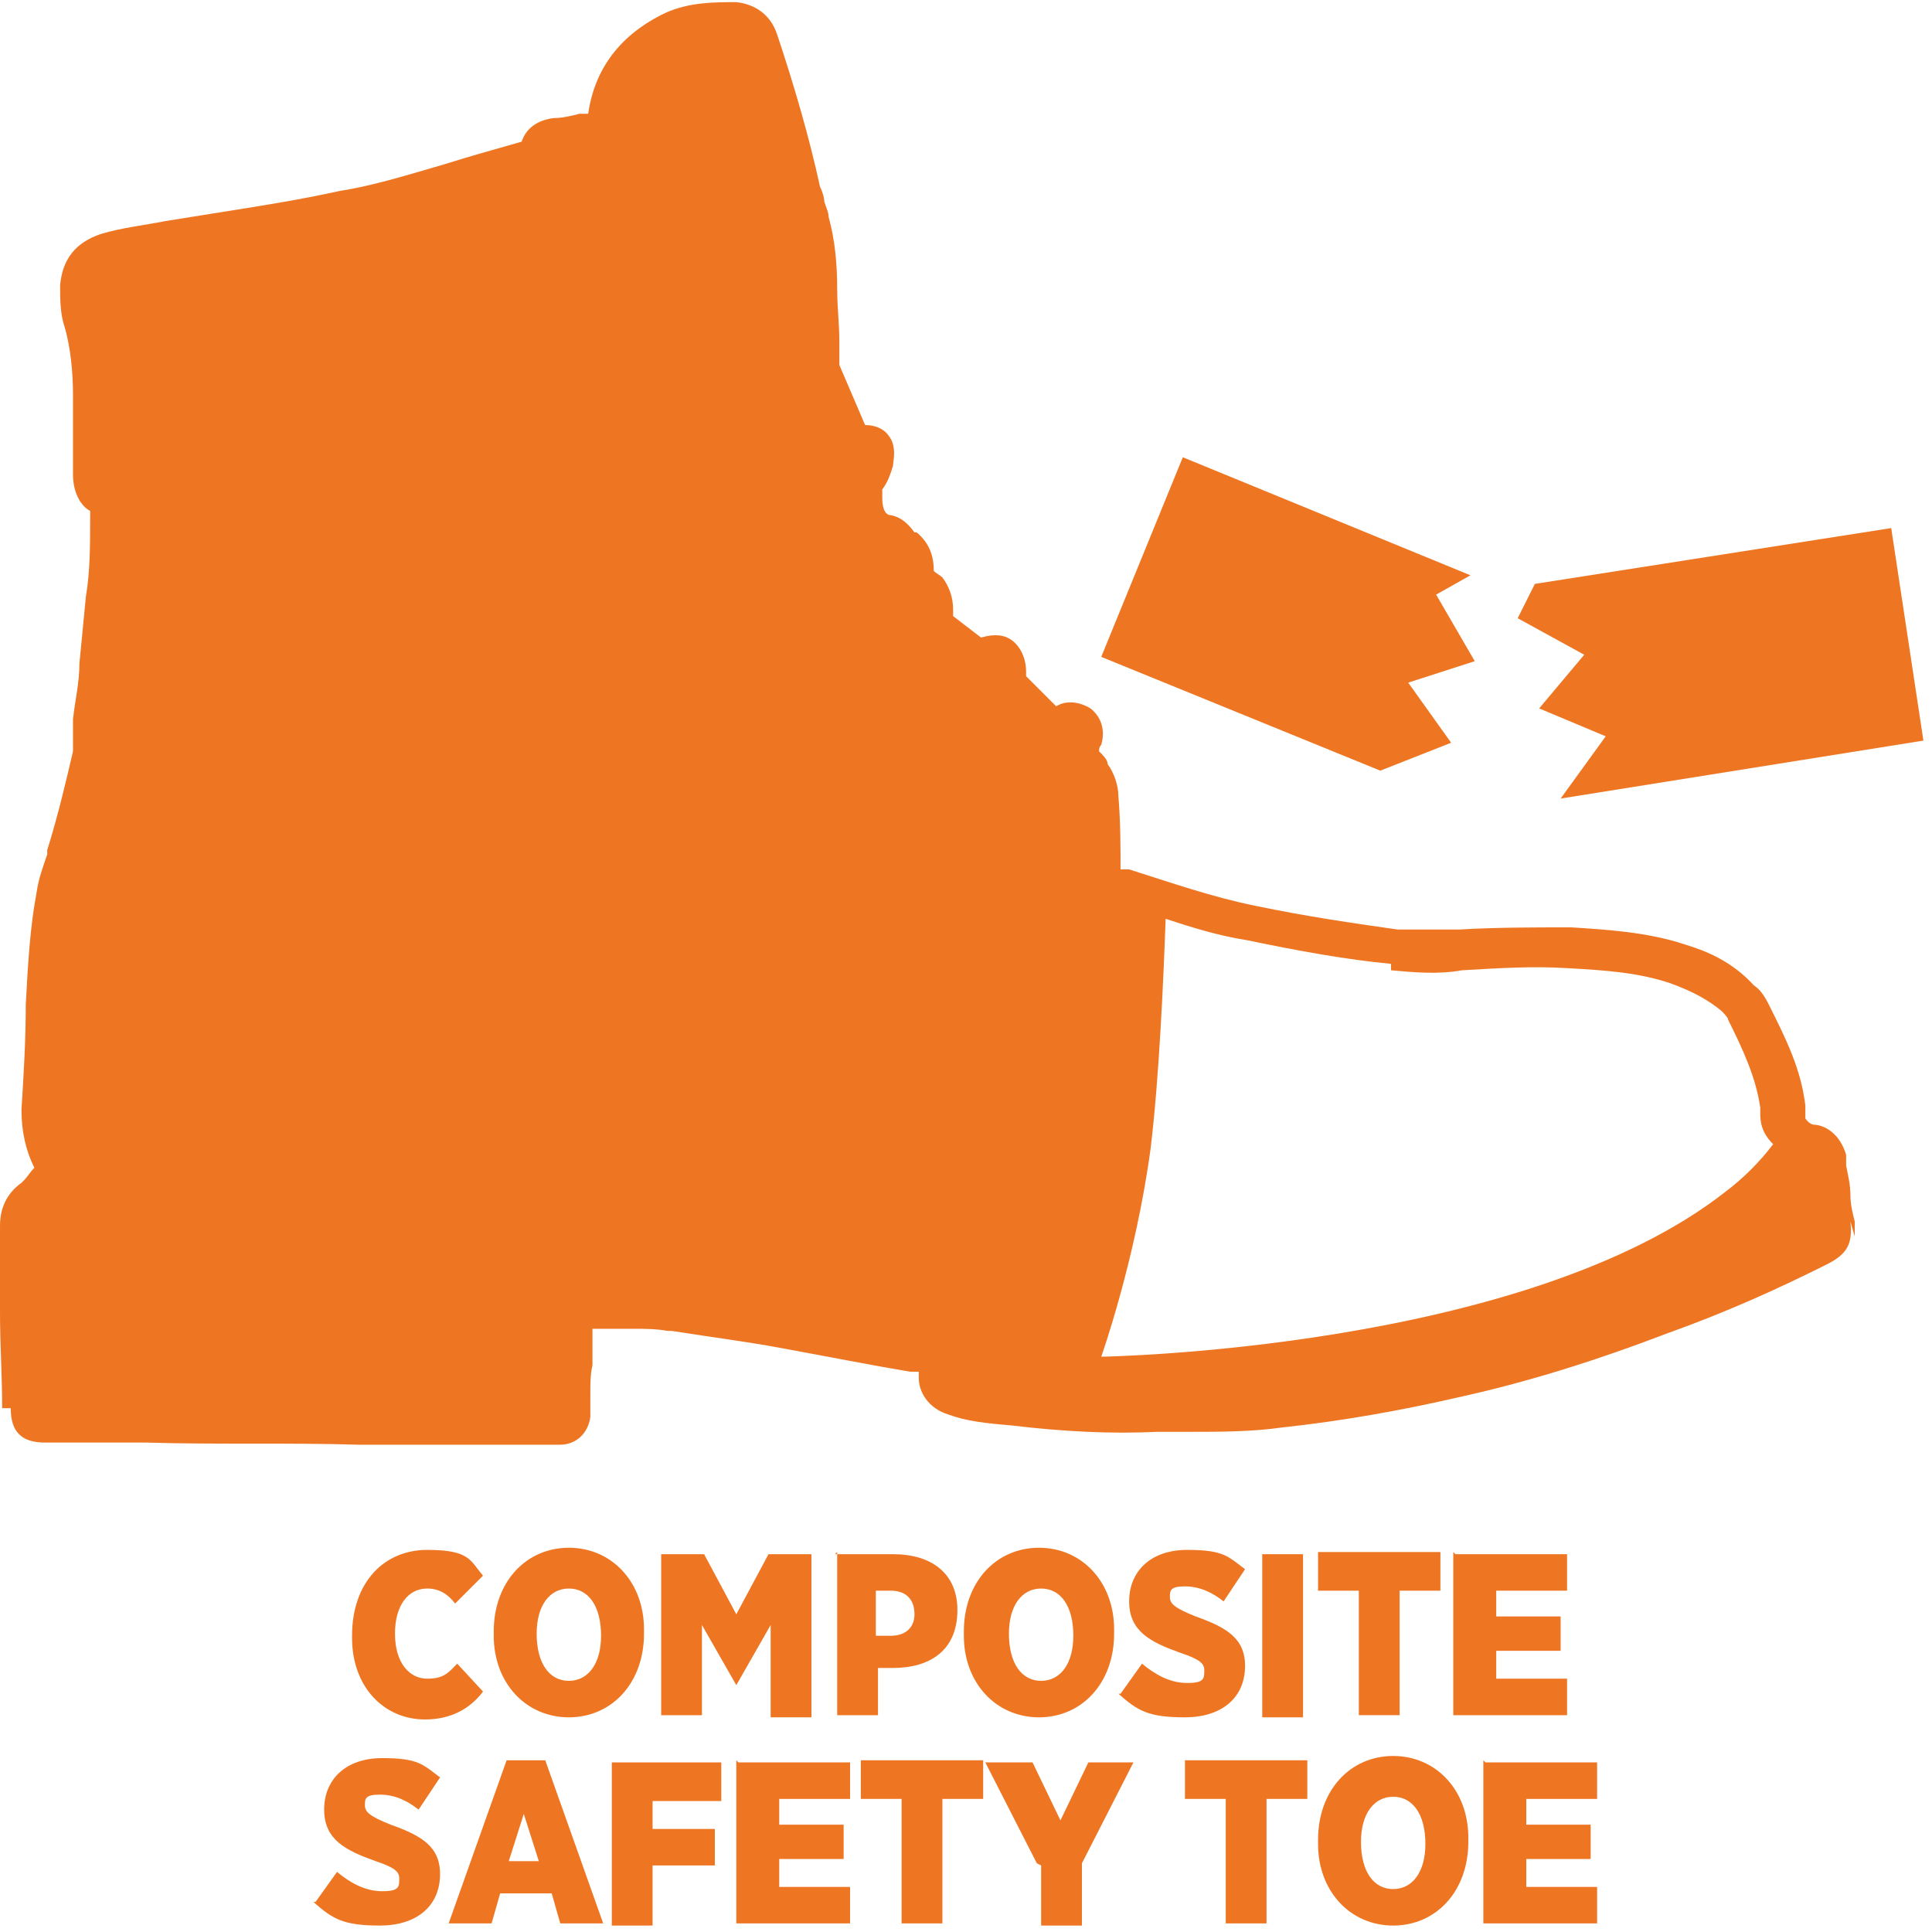
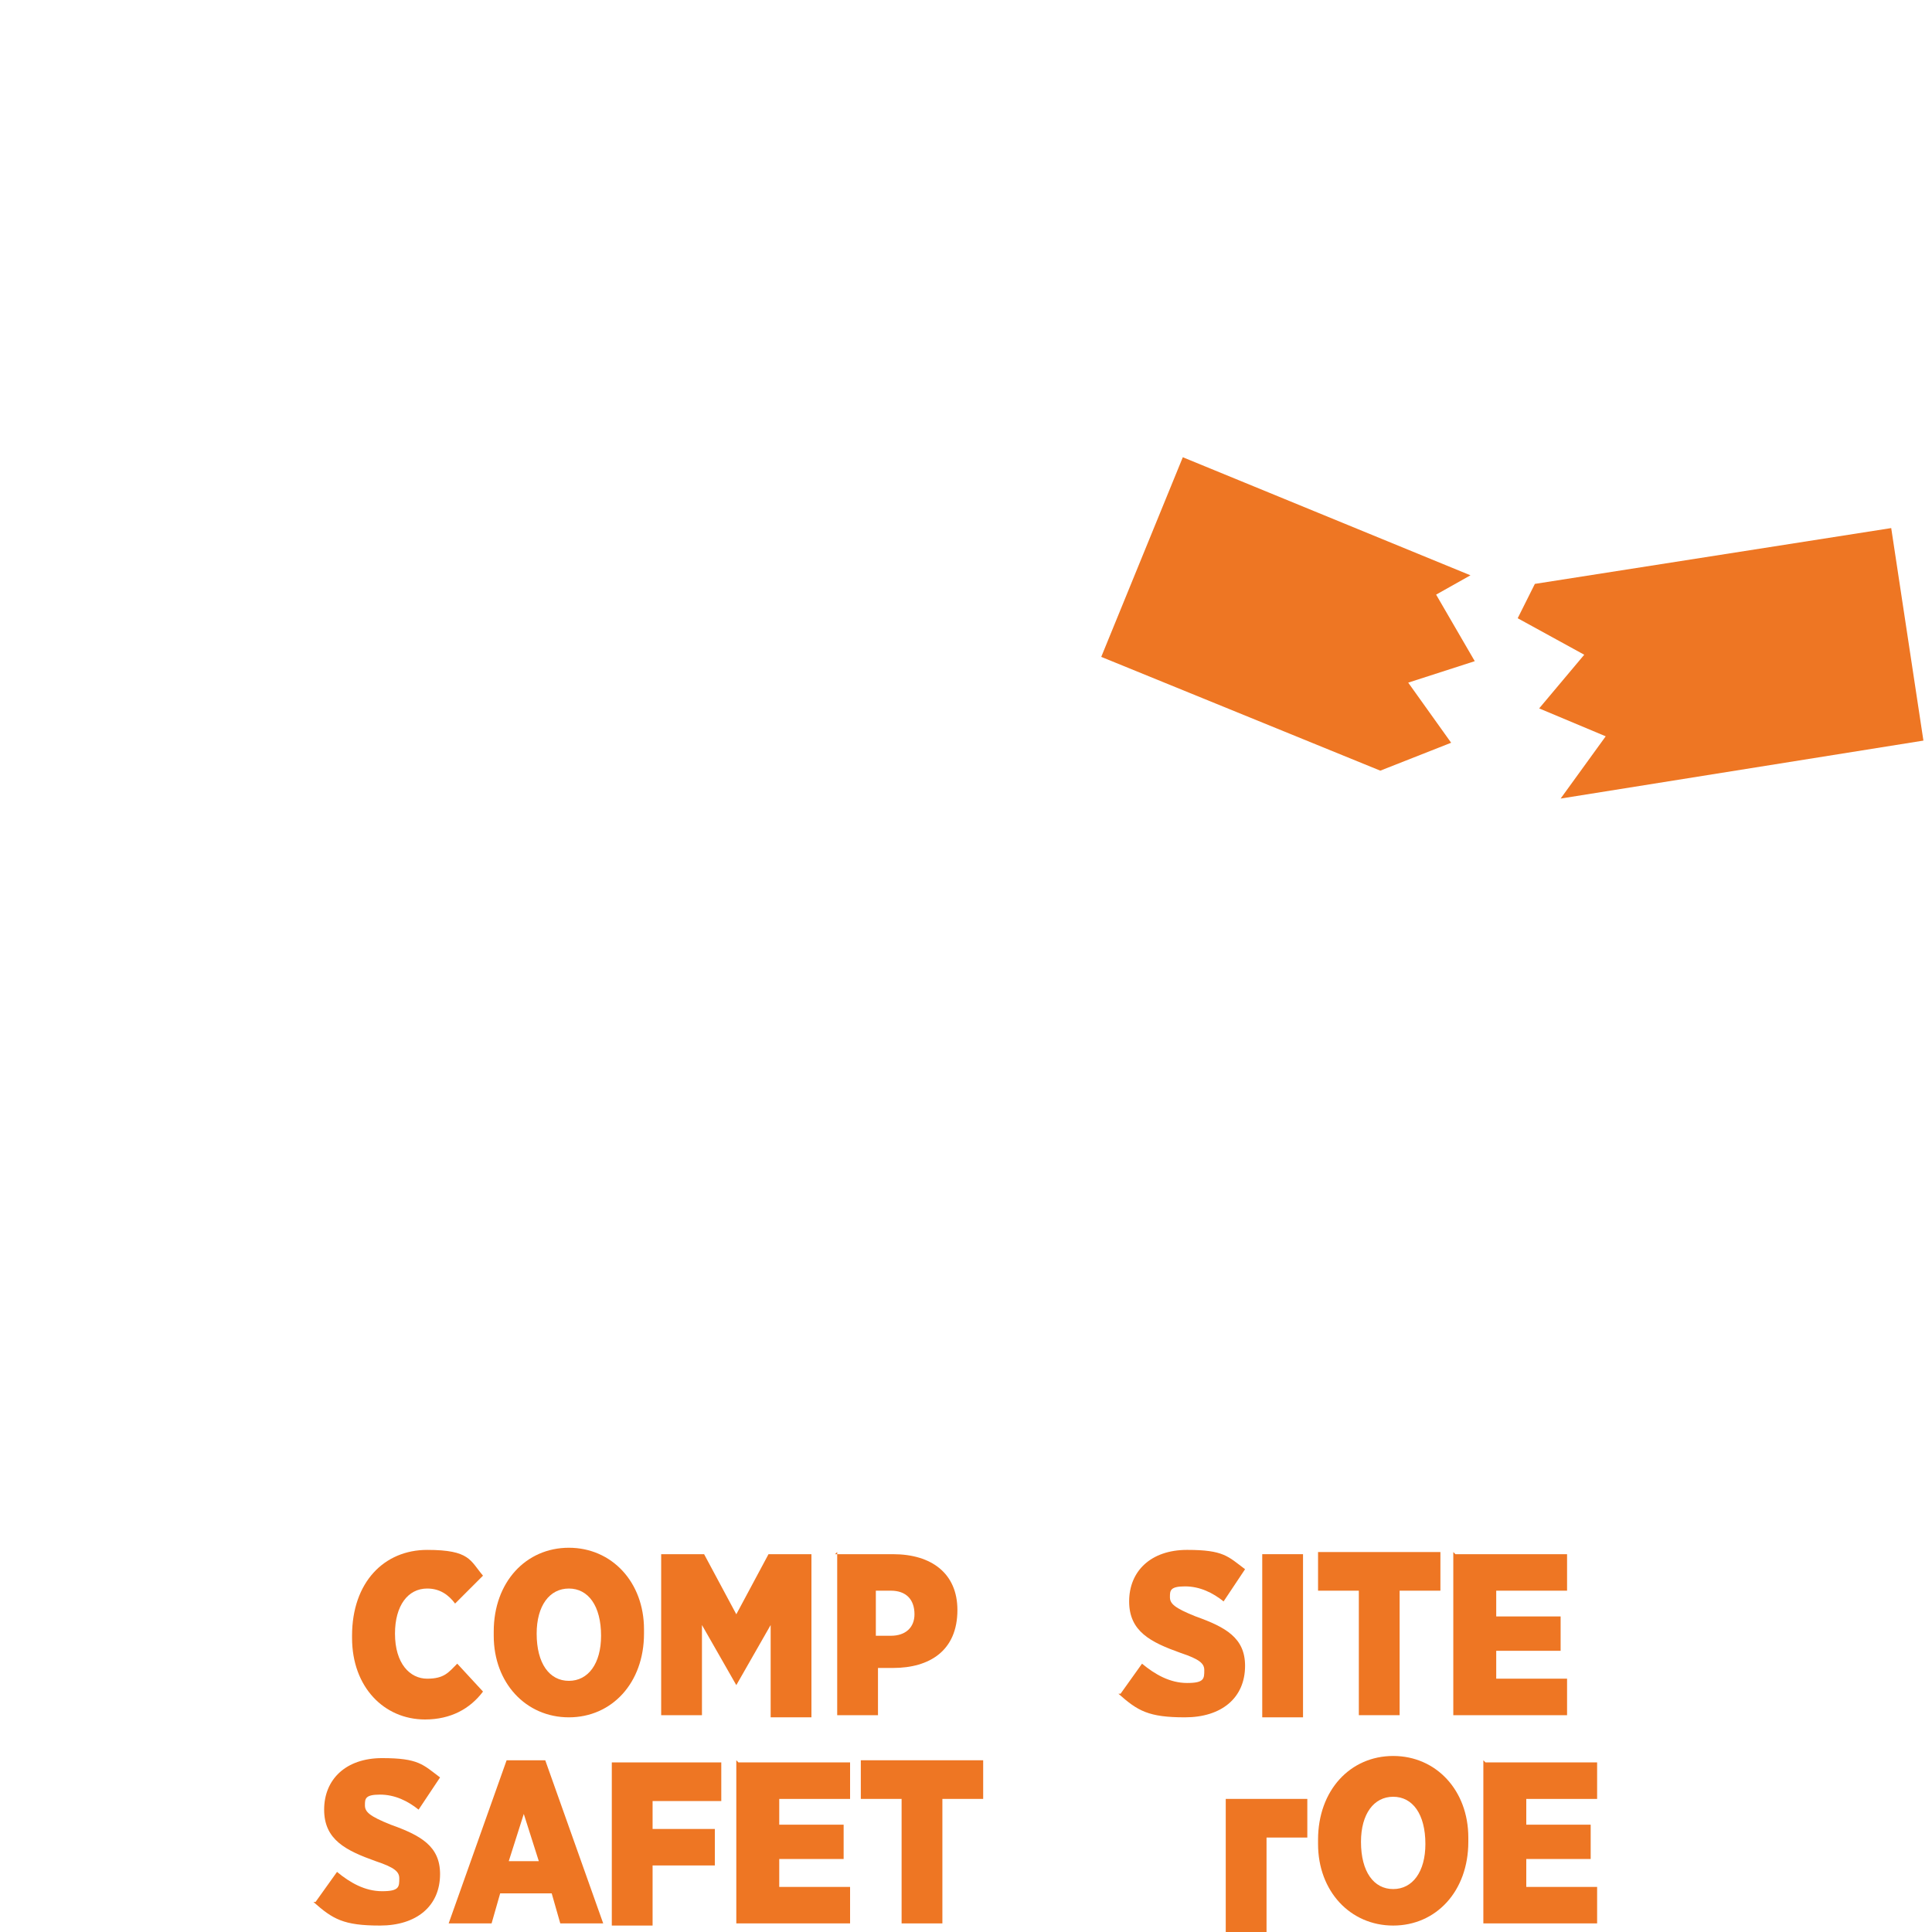
<svg xmlns="http://www.w3.org/2000/svg" id="Layer_1" version="1.1" viewBox="0 0 90 90">
  <defs>
    <style>
      .st0 {
        fill: none;
      }

      .st1 {
        fill: #ee7623;
      }
    </style>
  </defs>
  <g>
    <path class="st1" d="M16.4,76.2h0c0-2.5,1.5-4,3.5-4s2,.5,2.6,1.2l-1.3,1.3c-.3-.4-.7-.7-1.3-.7-.9,0-1.5.8-1.5,2.1h0c0,1.4.7,2.1,1.5,2.1s1-.3,1.4-.7l1.2,1.3c-.6.8-1.5,1.3-2.7,1.3-1.9,0-3.4-1.5-3.4-3.8Z" />
    <path class="st1" d="M23,76.2v-.2c0-2.3,1.5-3.9,3.5-3.9s3.5,1.6,3.5,3.8v.2c0,2.3-1.5,3.9-3.5,3.9s-3.5-1.6-3.5-3.8ZM28,76.2h0c0-1.4-.6-2.2-1.5-2.2s-1.5.8-1.5,2.1h0c0,1.4.6,2.2,1.5,2.2s1.5-.8,1.5-2.1Z" />
    <path class="st1" d="M30.8,72.4h2l1.5,2.8,1.5-2.8h2v7.6h-1.9v-4.3l-1.6,2.8h0l-1.6-2.8v4.2h-1.9v-7.6Z" />
    <path class="st1" d="M38.9,72.4h2.7c1.8,0,3,.9,3,2.6h0c0,1.9-1.3,2.7-3,2.7h-.7v2.2h-1.9v-7.6ZM41.5,76.2c.7,0,1.1-.4,1.1-1h0c0-.7-.4-1.1-1.1-1.1h-.7v2.1h.7Z" />
-     <path class="st1" d="M44.9,76.2v-.2c0-2.3,1.5-3.9,3.5-3.9s3.5,1.6,3.5,3.8v.2c0,2.3-1.5,3.9-3.5,3.9s-3.5-1.6-3.5-3.8ZM50,76.2h0c0-1.4-.6-2.2-1.5-2.2s-1.5.8-1.5,2.1h0c0,1.4.6,2.2,1.5,2.2s1.5-.8,1.5-2.1Z" />
    <path class="st1" d="M52.2,78.9l1-1.4c.6.5,1.3.9,2.1.9s.8-.2.8-.6h0c0-.3-.2-.5-1.1-.8-1.4-.5-2.4-1-2.4-2.4h0c0-1.4,1-2.4,2.7-2.4s1.9.3,2.7.9l-1,1.5c-.5-.4-1.1-.7-1.8-.7s-.7.2-.7.5h0c0,.3.2.5,1.2.9,1.4.5,2.3,1,2.3,2.3h0c0,1.5-1.1,2.4-2.8,2.4s-2.2-.3-3.1-1.1Z" />
    <path class="st1" d="M58.8,72.4h1.9v7.6h-1.9v-7.6Z" />
    <path class="st1" d="M63.3,74.1h-1.9v-1.8h5.7v1.8h-1.9v5.8h-1.9v-5.8Z" />
    <path class="st1" d="M67.8,72.4h5.2v1.7h-3.3v1.2h3v1.6h-3v1.3h3.3v1.7h-5.3v-7.6Z" />
    <path class="st1" d="M14.7,88.6l1-1.4c.6.5,1.3.9,2.1.9s.8-.2.8-.6h0c0-.3-.2-.5-1.1-.8-1.4-.5-2.4-1-2.4-2.4h0c0-1.4,1-2.4,2.7-2.4s1.9.3,2.7.9l-1,1.5c-.5-.4-1.1-.7-1.8-.7s-.7.2-.7.5h0c0,.3.2.5,1.2.9,1.4.5,2.3,1,2.3,2.3h0c0,1.5-1.1,2.4-2.8,2.4s-2.2-.3-3.1-1.1Z" />
    <path class="st1" d="M23.4,82h2l2.7,7.6h-2l-.4-1.4h-2.4l-.4,1.4h-2l2.7-7.6ZM25.1,86.7l-.7-2.2-.7,2.2h1.4Z" />
    <path class="st1" d="M28.5,82.1h5.1v1.8h-3.2v1.3h2.9v1.7h-2.9v2.8h-1.9v-7.6Z" />
    <path class="st1" d="M34.4,82.1h5.2v1.7h-3.3v1.2h3v1.6h-3v1.3h3.3v1.7h-5.3v-7.6Z" />
    <path class="st1" d="M42,83.8h-1.9v-1.8h5.7v1.8h-1.9v5.8h-1.9v-5.8Z" />
-     <path class="st1" d="M48.3,86.8l-2.4-4.7h2.2l1.3,2.7,1.3-2.7h2.1l-2.4,4.7v2.9h-1.9v-2.8Z" />
-     <path class="st1" d="M57.1,83.8h-1.9v-1.8h5.7v1.8h-1.9v5.8h-1.9v-5.8Z" />
+     <path class="st1" d="M57.1,83.8h-1.9h5.7v1.8h-1.9v5.8h-1.9v-5.8Z" />
    <path class="st1" d="M61.4,85.9v-.2c0-2.3,1.5-3.9,3.5-3.9s3.5,1.6,3.5,3.8v.2c0,2.3-1.5,3.9-3.5,3.9s-3.5-1.6-3.5-3.8ZM66.4,85.9h0c0-1.4-.6-2.2-1.5-2.2s-1.5.8-1.5,2.1h0c0,1.4.6,2.2,1.5,2.2s1.5-.8,1.5-2.1Z" />
    <path class="st1" d="M69.2,82.1h5.2v1.7h-3.3v1.2h3v1.6h-3v1.3h3.3v1.7h-5.3v-7.6Z" />
  </g>
  <polygon class="st1" points="67.6 34.6 65.6 31.8 68.7 30.8 66.9 27.7 68.5 26.8 55.1 21.3 51.3 30.6 64.3 35.9 67.6 34.6" />
  <polygon class="st1" points="71.5 27.2 70.7 28.8 73.8 30.5 71.7 33 74.8 34.3 72.7 37.2 89.6 34.5 88.1 24.6 71.5 27.2" />
-   <path class="st1" d="M86.4,57.6v-.7c-.1-.4-.2-.8-.2-1.2,0-.5-.1-.9-.2-1.4v-.5c-.2-.7-.7-1.3-1.4-1.4-.1,0-.3,0-.5-.3,0,0,0,0,0,0,0-.2,0-.3,0-.6-.2-1.7-.9-3.1-1.7-4.7-.2-.4-.4-.7-.7-.9-1-1.1-2.2-1.6-3.2-1.9-1.8-.6-3.8-.7-5.3-.8-1.8,0-3.5,0-5.2.1-.9,0-1.9,0-2.9,0-2.1-.3-4.2-.6-6.6-1.1-2-.4-4-1.1-5.9-1.7h-.4c0-1,0-2.2-.1-3.4,0-.5-.2-1.1-.5-1.5,0-.2-.2-.4-.4-.6,0-.1,0-.2.1-.3.2-.7,0-1.3-.5-1.7-.5-.3-1.1-.4-1.6-.1l-1.4-1.4c0,0,0,0,0-.2,0-.8-.4-1.3-.7-1.5-.3-.2-.7-.3-1.4-.1l-1.3-1c0,0,0-.2,0-.3,0-.6-.2-1.1-.5-1.5-.1-.1-.3-.2-.4-.3,0-.7-.2-1.3-.8-1.8h-.1c-.3-.4-.6-.7-1.1-.8-.2,0-.4-.2-.4-.8,0-.1,0-.3,0-.4.3-.4.4-.8.5-1.1,0-.2.2-.9-.2-1.4-.2-.3-.6-.5-1.1-.5-.3-.7-.6-1.4-.9-2.1l-.3-.7c0-.4,0-.7,0-1.1,0-.8-.1-1.6-.1-2.4,0-1.2-.1-2.3-.4-3.4,0-.2-.1-.4-.2-.7,0-.2-.1-.5-.2-.7-.5-2.3-1.2-4.7-2-7.1-.3-.9-1-1.4-1.9-1.5-1,0-2.2,0-3.3.5-2.1,1-3.3,2.6-3.6,4.7h-.4c-.4.1-.8.2-1.2.2-.8.1-1.3.5-1.5,1.1-.7.2-1.4.4-2.1.6-.7.2-1.3.4-2,.6-1.7.5-3.1.9-4.4,1.1-1.8.4-3.7.7-5.6,1l-2.5.4c-1,.2-2,.3-3,.6-1.2.4-1.8,1.2-1.9,2.4,0,.6,0,1.3.2,1.9.3,1,.4,2.2.4,3.2,0,.4,0,.8,0,1.2,0,.8,0,1.6,0,2.5,0,.9.4,1.5.8,1.7,0,0,0,0,0,.2,0,1.4,0,2.6-.2,3.8-.1,1-.2,2.1-.3,3.1,0,.9-.2,1.7-.3,2.6,0,.2,0,.5,0,.7,0,.3,0,.6,0,.8-.3,1.3-.7,3-1.2,4.6v.2c-.2.6-.4,1.1-.5,1.8-.3,1.6-.4,3.3-.5,5.2,0,1.7-.1,3.3-.2,4.9,0,1,.2,1.9.6,2.7-.2.2-.3.4-.5.6,0,0,0,0-.1.1-.7.5-1,1.2-1,2,0,.6,0,1.3,0,1.9,0,.7,0,1.4,0,2.2,0,1.4.1,2.9.1,4.4H.5c0,1.1.5,1.6,1.6,1.6.6,0,1.1,0,1.7,0,1,0,2,0,3,0,3.3.1,6.6,0,9.9.1,1.4,0,2.8,0,4.2,0s1.4,0,2,0c.9,0,1.8,0,2.8,0h.4c.7,0,1.3-.5,1.4-1.3,0-.1,0-.2,0-.4v-.7c0-.4,0-.9.1-1.3,0-.6,0-1.1,0-1.7.2,0,.4,0,.5,0,.1,0,.3,0,.4,0,.3,0,.6,0,1,0,.5,0,1.1,0,1.6.1h.2c1.9.3,3.5.5,5.1.8,2.2.4,4.2.8,6,1.1.1,0,.3,0,.4,0,0,.1,0,.2,0,.3,0,.6.4,1.4,1.4,1.7.8.3,1.7.4,2.9.5,2.5.3,4.7.4,6.8.3.5,0,1,0,1.5,0,1.4,0,2.9,0,4.3-.2,2.8-.3,5.6-.8,8.2-1.4,3.2-.7,6.4-1.7,9.8-3,2.8-1,5.2-2.1,7.4-3.2,1-.5,1.2-1,1.1-2ZM64.8,45.2c1.1.1,2.2.2,3.3,0,1.7-.1,3.3-.2,4.9-.1,1.8.1,3.3.2,4.8.7,1.1.4,1.8.8,2.4,1.3.1.1.3.3.3.4.7,1.4,1.3,2.7,1.5,4.1h0c0,.2,0,.2,0,.3,0,.7.3,1.1.6,1.4-.6.8-1.4,1.6-2.2,2.2-9.4,7.4-29.1,7.7-29.1,7.7,0,0,1.6-4.5,2.3-9.7.4-3.3.6-7.9.7-10.7,1.2.4,2.5.8,3.8,1,2.4.5,4.6.9,6.7,1.1Z" />
  <path class="st0" d="M53.6,53.7c-.6,5.2-2.3,9.7-2.3,9.7,0,0,19.7-.3,29.1-7.7.8-.6,1.6-1.4,2.2-2.2-.3-.3-.6-.7-.6-1.4,0,0,0,0,0-.1h0c-.2-1.5-.8-2.8-1.5-4.2,0-.1-.2-.3-.3-.4-.5-.6-1.2-1-2.4-1.3-1.5-.5-3-.6-4.8-.7-1.6,0-3.3,0-4.9.1-1.1,0-2.2,0-3.3,0-2.1-.3-4.3-.7-6.7-1.1-1.3-.3-2.6-.6-3.8-1,0,2.8-.3,7.3-.7,10.7Z" />
</svg>